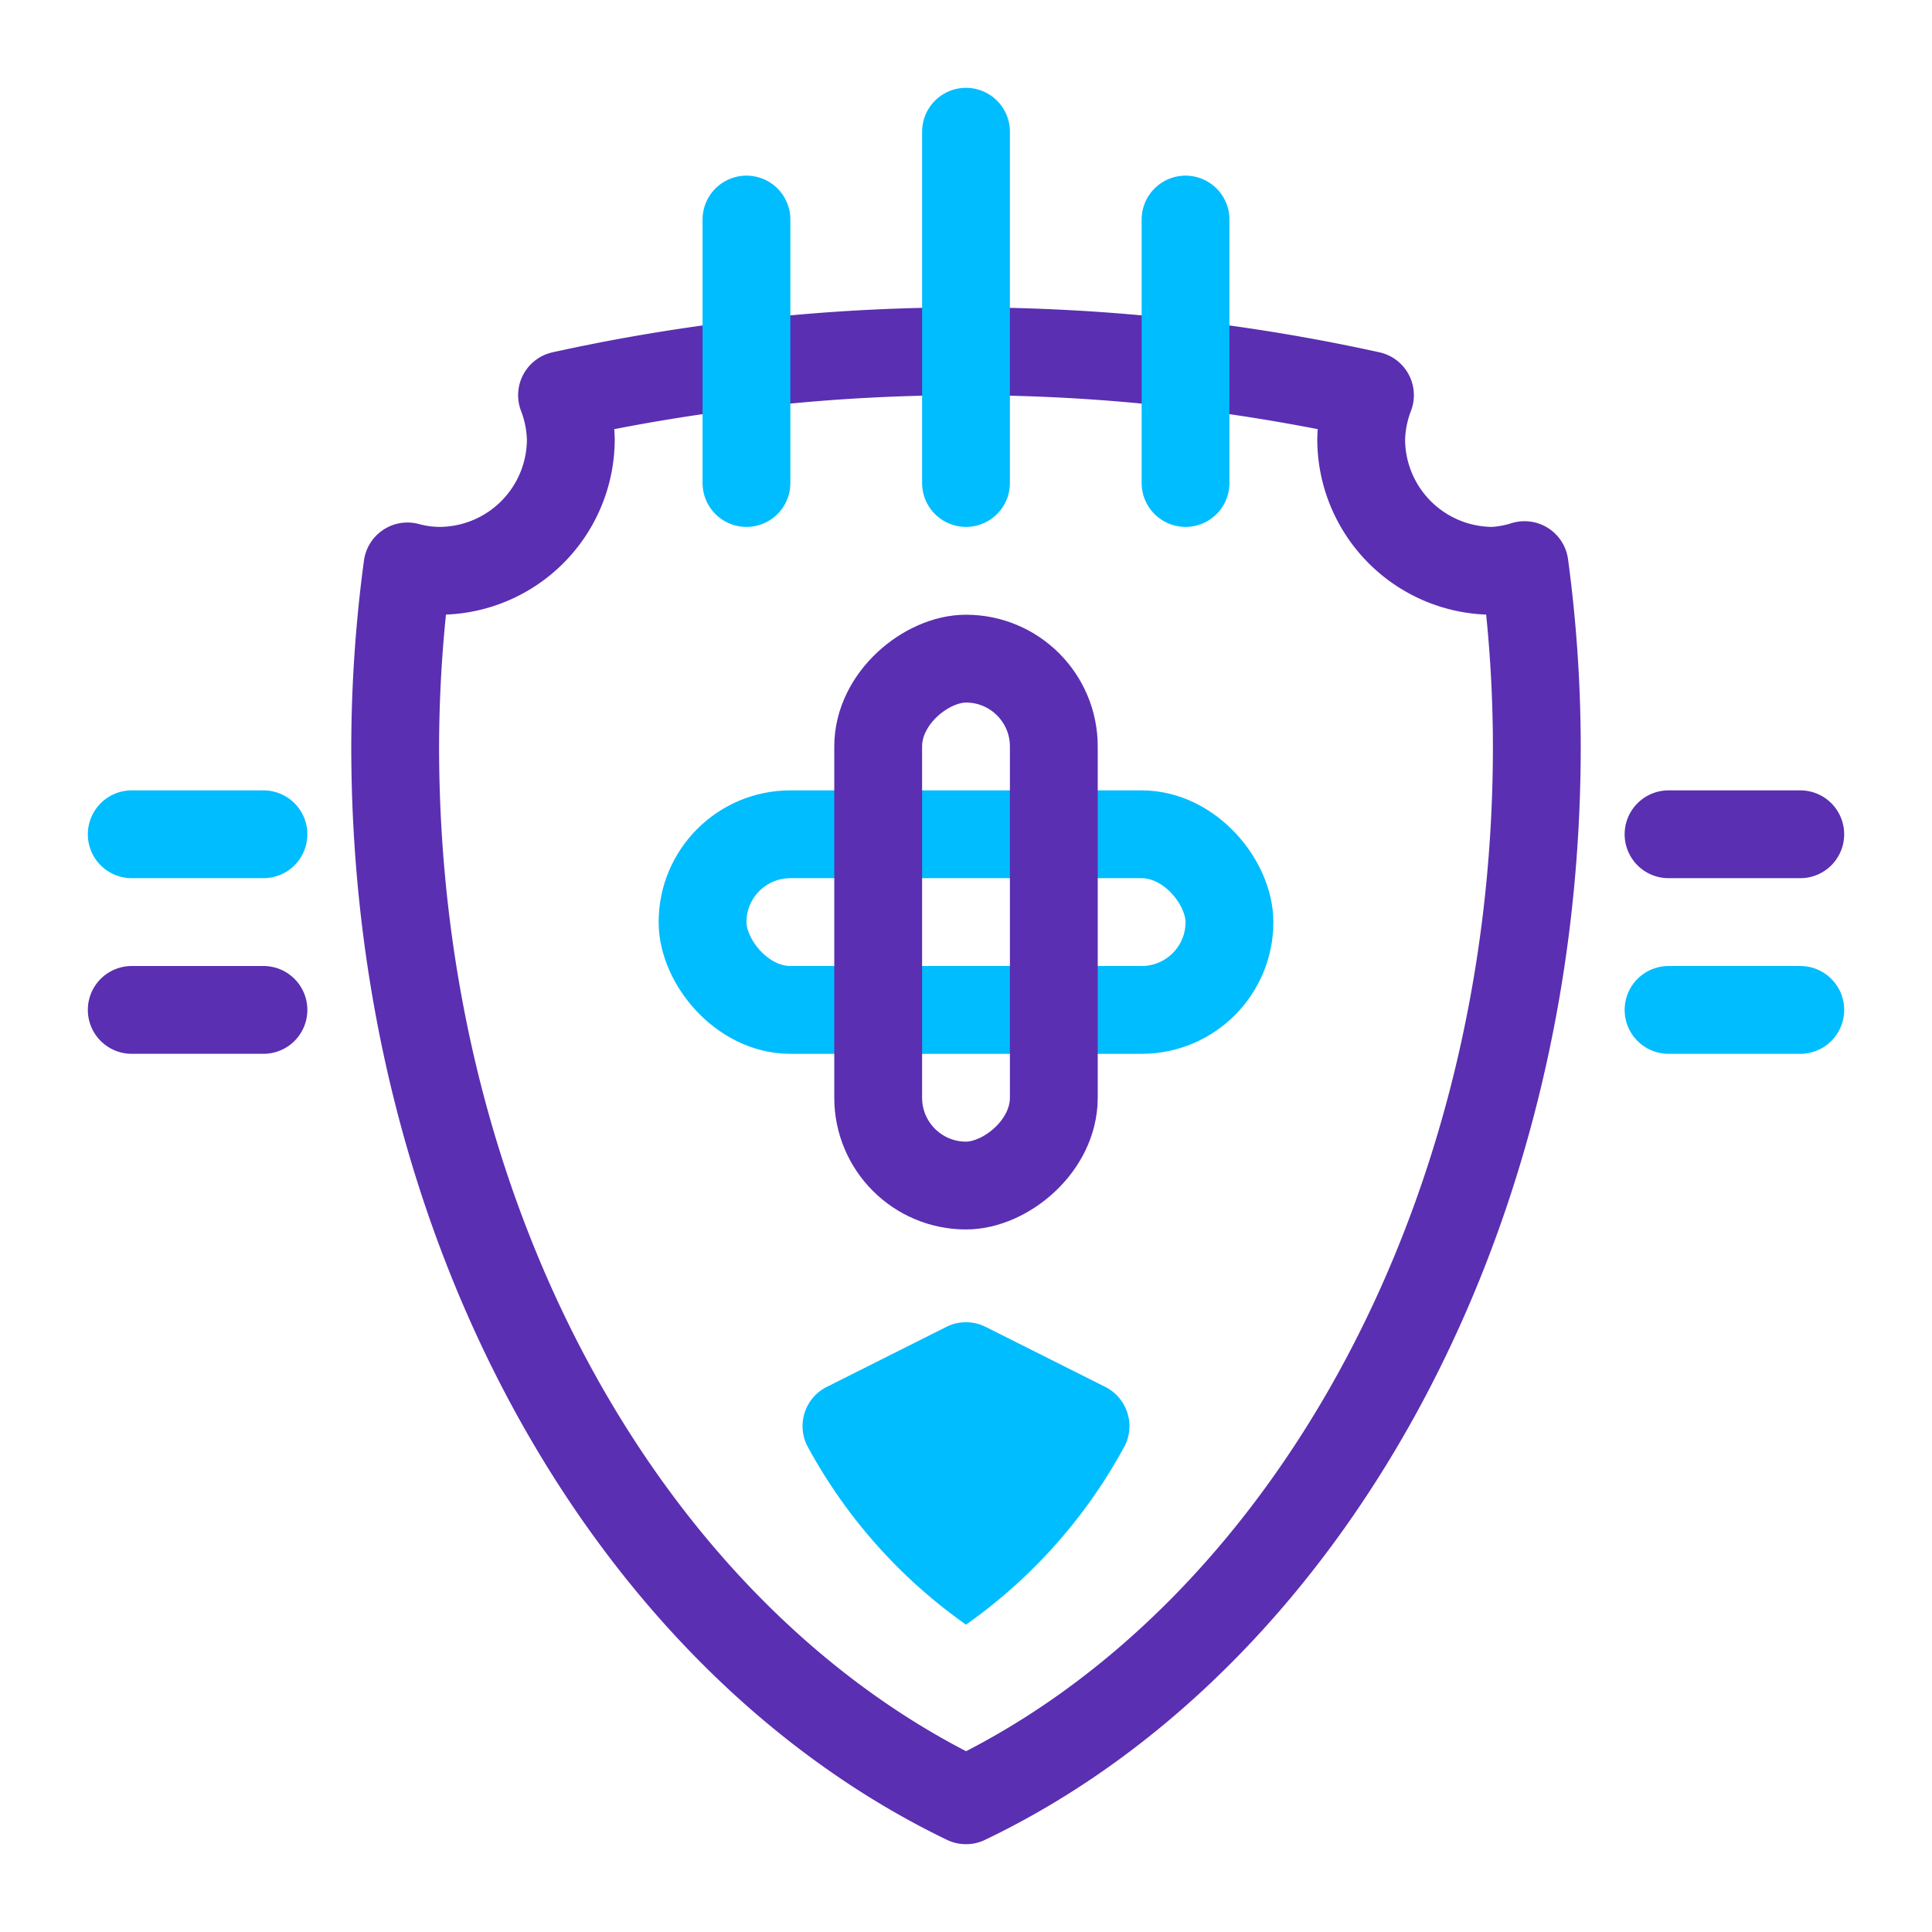
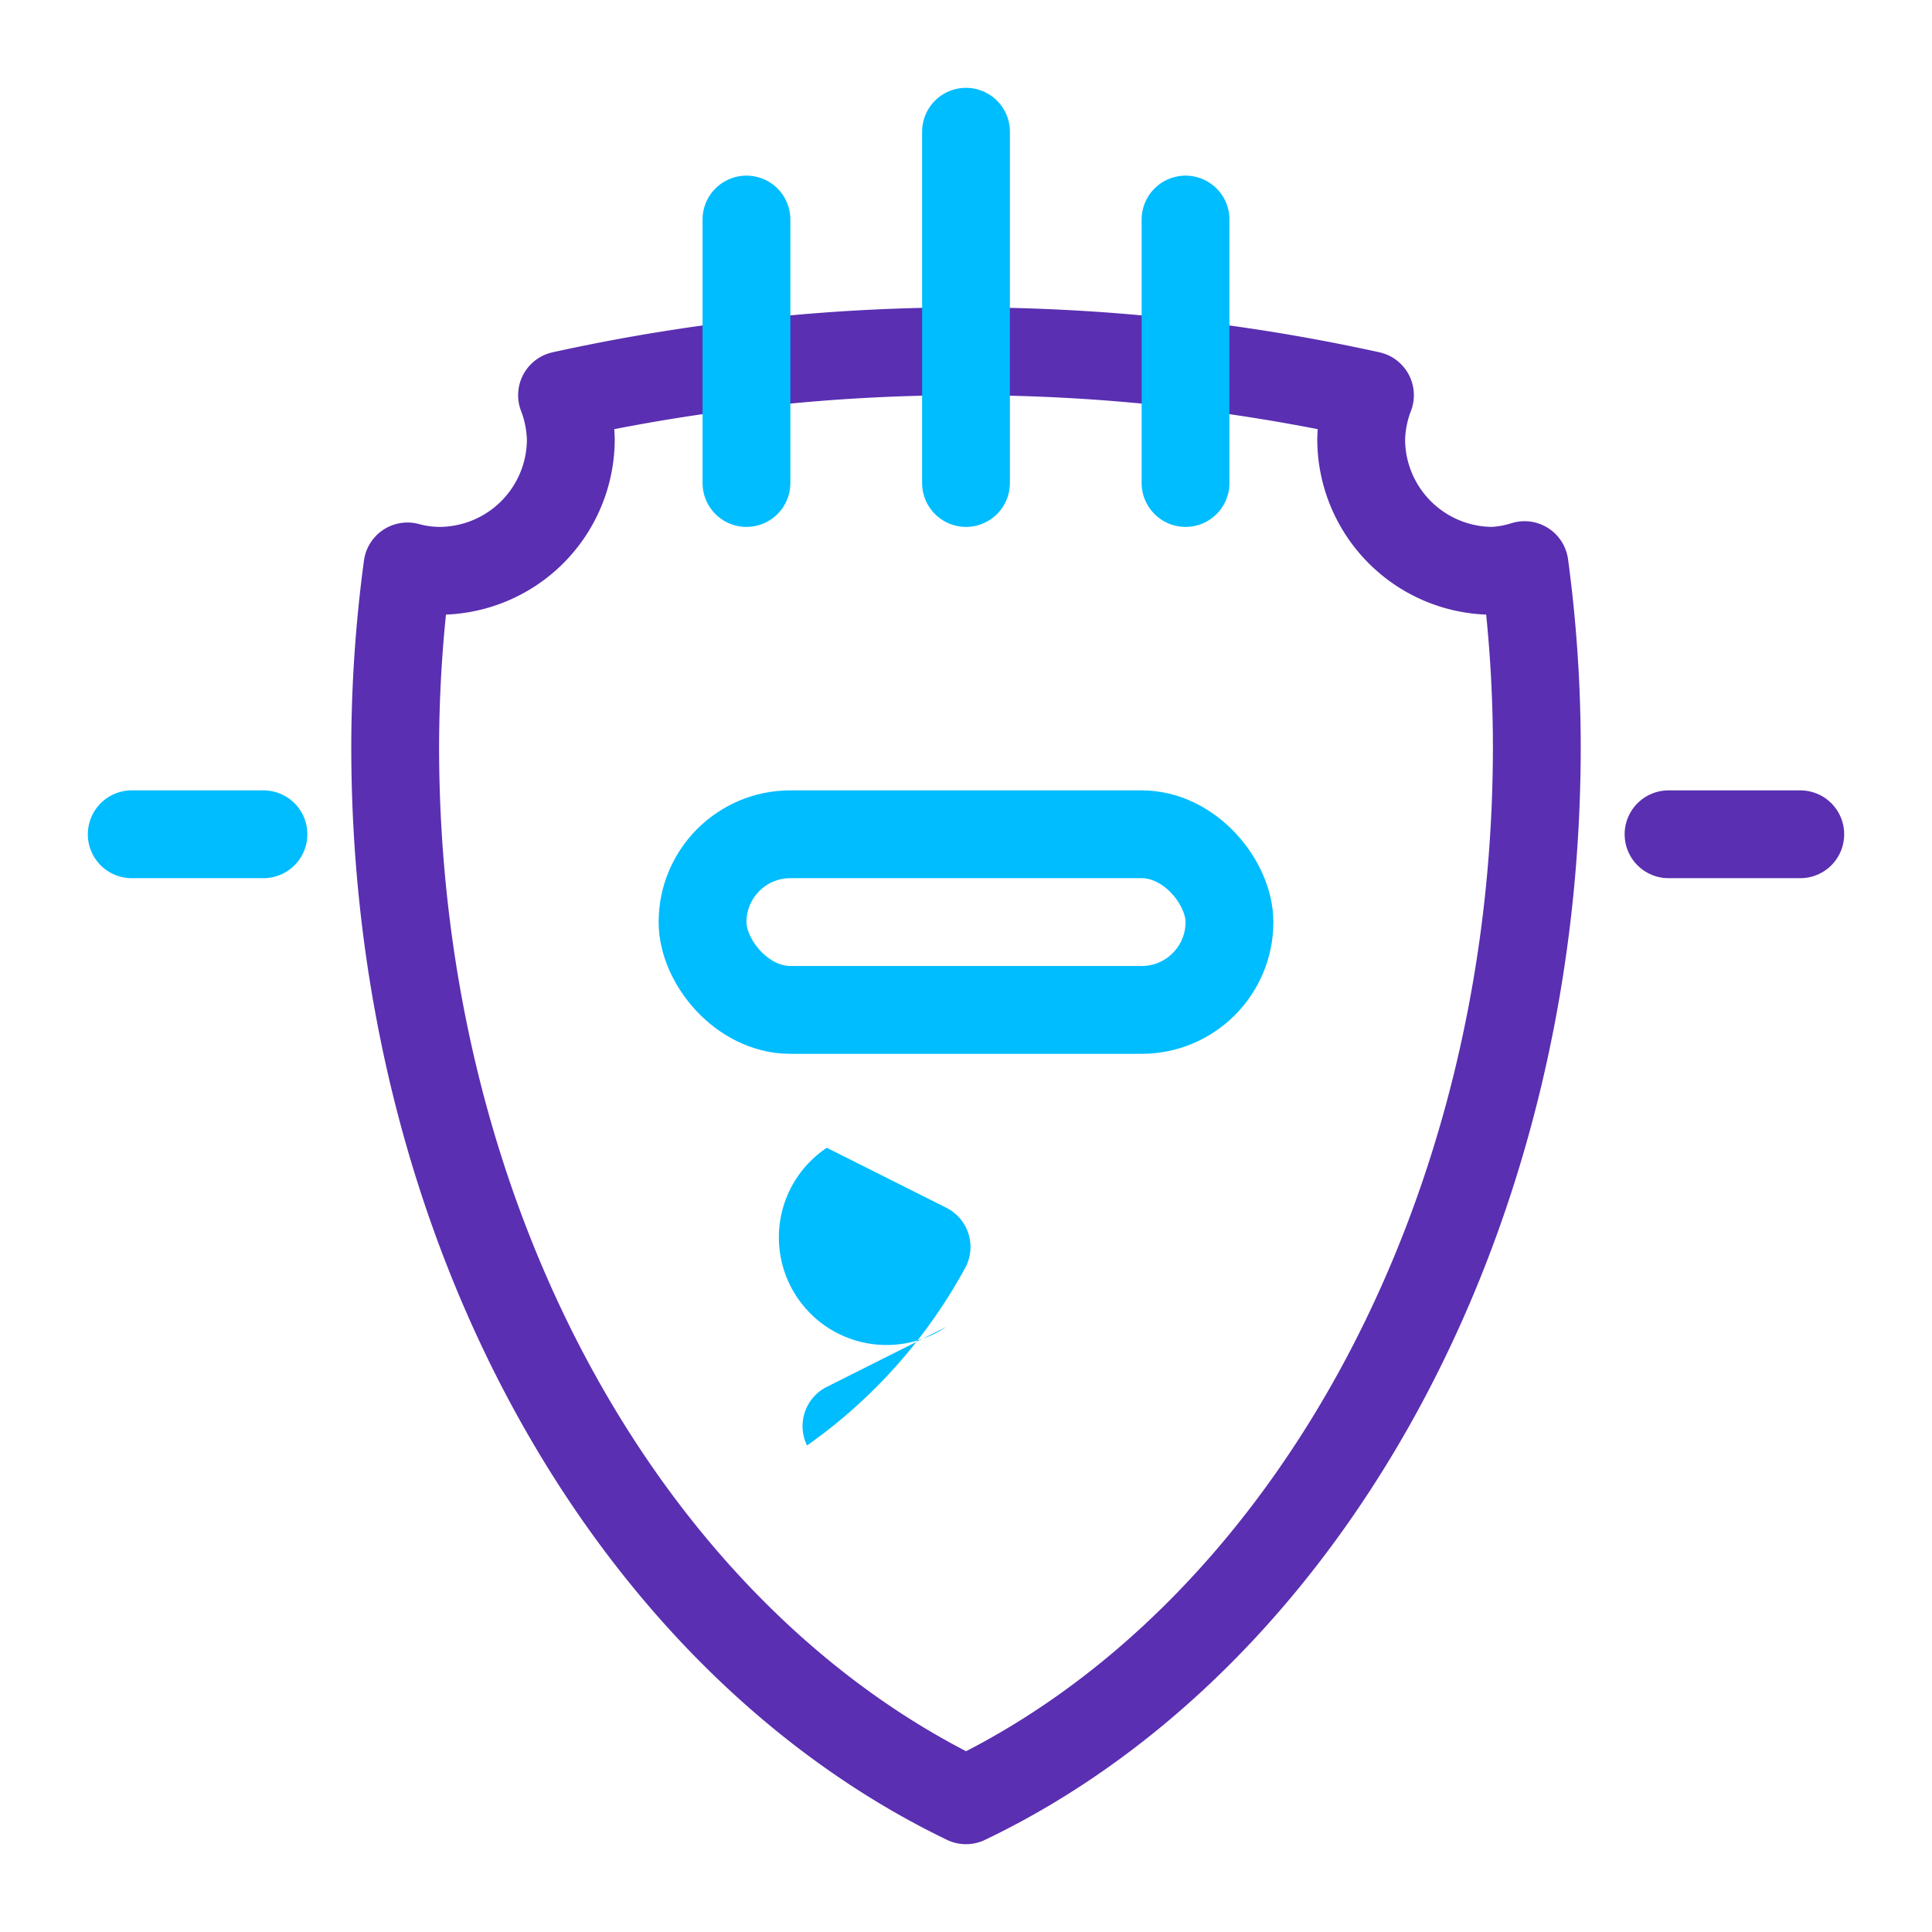
<svg xmlns="http://www.w3.org/2000/svg" id="icons" viewBox="0 0 44 44">
  <defs>
    <style>
      .cls-1, .cls-2, .cls-3 {
        fill: none;
        stroke-linecap: round;
        stroke-width: 2px;
      }

      .cls-1 {
        stroke: #00bdff;
      }

      .cls-1, .cls-3 {
        stroke-linejoin: round;
      }

      .cls-2, .cls-3 {
        stroke: #5a2fb1;
      }

      .cls-2 {
        stroke-miterlimit: 10;
      }

      .cls-4 {
        fill: #00bdff;
      }
    </style>
  </defs>
  <title>icon_44_praevention</title>
  <rect class="cls-1" x="16" y="19" width="12" height="4" rx="2" />
-   <rect class="cls-2" x="16" y="19" width="12" height="4" rx="2" transform="translate(43 -1) rotate(90)" />
  <line class="cls-1" x1="3" y1="19" x2="6" y2="19" />
  <line class="cls-2" x1="38" y1="19" x2="41" y2="19" />
-   <line class="cls-2" x1="3" y1="23" x2="6" y2="23" />
-   <line class="cls-1" x1="38" y1="23" x2="41" y2="23" />
  <path class="cls-3" d="M31,10a3,3,0,0,1,.2-1A42.75,42.75,0,0,0,22,8a42.75,42.75,0,0,0-9.2,1,3,3,0,0,1,.2,1,3,3,0,0,1-3,3,2.84,2.84,0,0,1-.72-.1A31.13,31.13,0,0,0,9,17c0,11,5.41,20.34,13,24,7.59-3.63,13-13,13-24a31.13,31.13,0,0,0-.28-4.13A2.84,2.84,0,0,1,34,13,3,3,0,0,1,31,10Z" />
  <line class="cls-1" x1="22" y1="3" x2="22" y2="11" />
  <line class="cls-1" x1="17" y1="5" x2="17" y2="11" />
  <line class="cls-1" x1="27" y1="5" x2="27" y2="11" />
-   <path class="cls-4" d="M21.55,30.22l-2.71,1.36a1,1,0,0,0-.46,1.34A11.89,11.89,0,0,0,22,37a11.89,11.89,0,0,0,3.62-4.08,1,1,0,0,0-.46-1.34l-2.71-1.36A1,1,0,0,0,21.55,30.22Z" />
+   <path class="cls-4" d="M21.55,30.22l-2.71,1.36a1,1,0,0,0-.46,1.34a11.89,11.89,0,0,0,3.62-4.08,1,1,0,0,0-.46-1.34l-2.71-1.36A1,1,0,0,0,21.55,30.22Z" />
</svg>